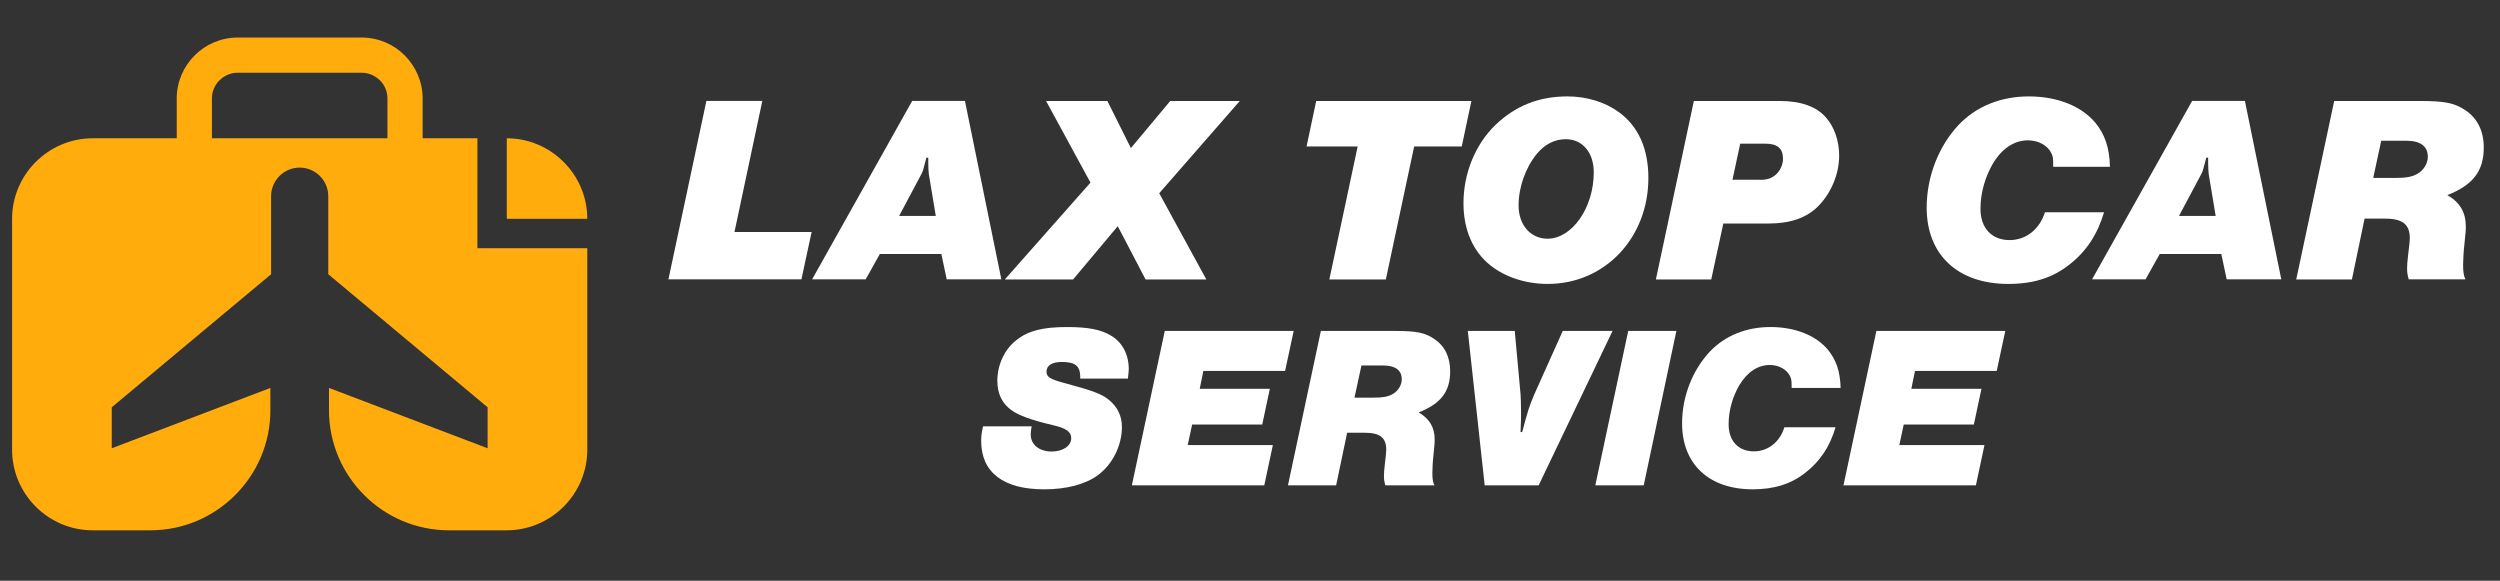
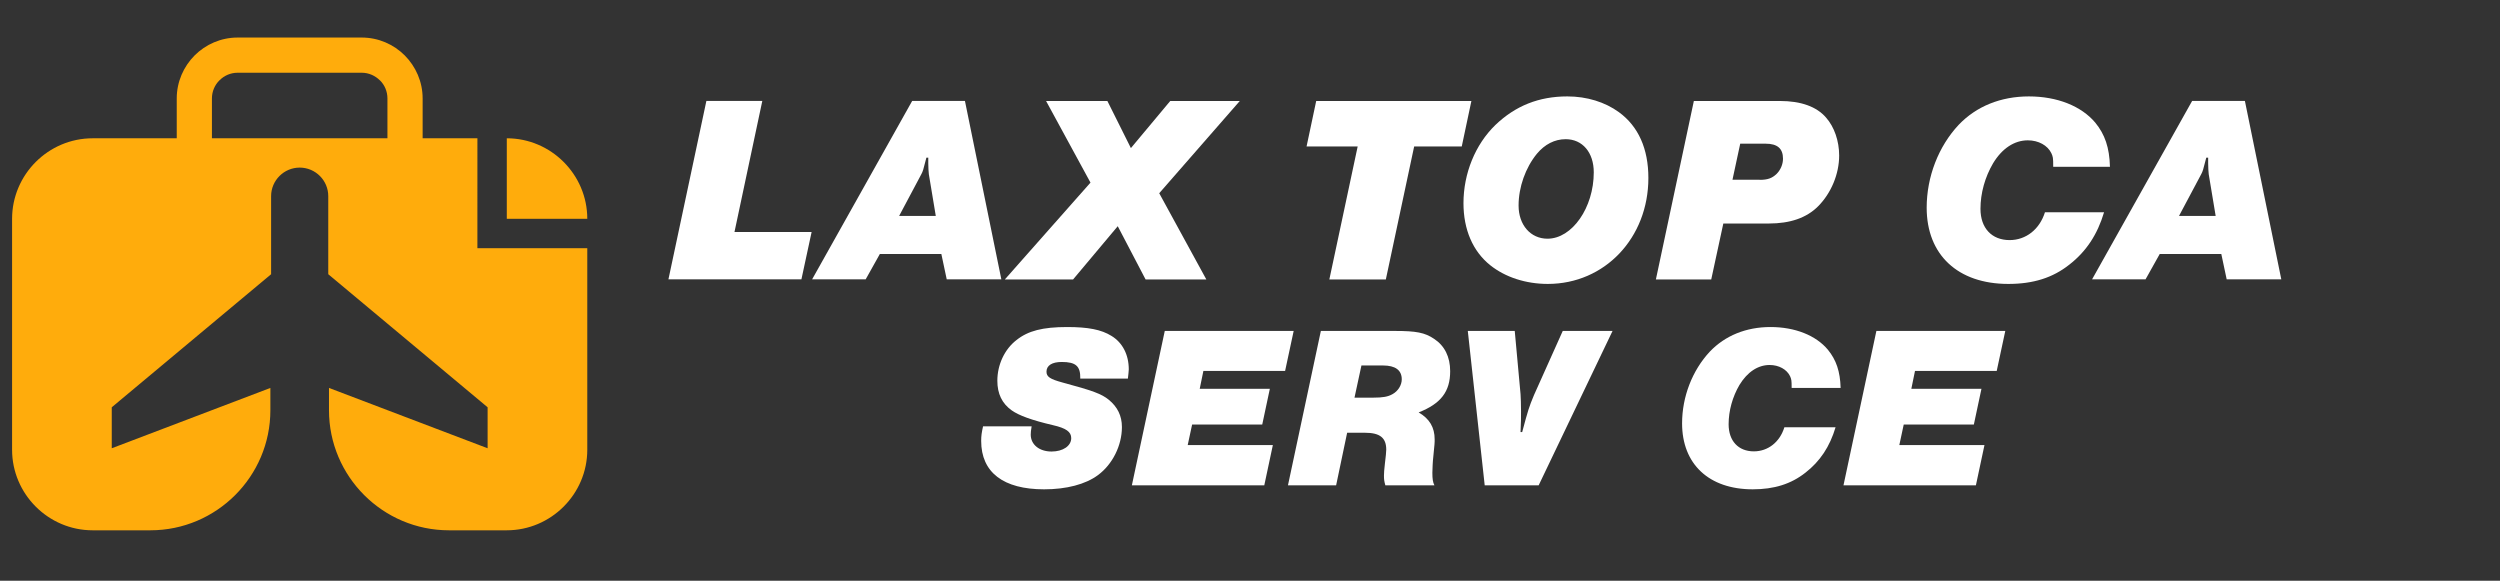
<svg xmlns="http://www.w3.org/2000/svg" version="1.1" id="Layer_1" x="0px" y="0px" width="306.24px" height="71.14px" viewBox="0 0 306.24 71.14" style="enable-background:new 0 0 306.24 71.14;" xml:space="preserve">
  <rect x="0" y="0" width="306.24" height="71.14" fill="#333333" stroke="none" />
  <style type="text/css">
	.st0{fill:#FFFFFF;}
	.st1{fill-rule:evenodd;clip-rule:evenodd;fill:#FFAC0C;}
</style>
  <g>
    <path class="st0" d="M99.42,28.42l-1.25,5.8H81.88l4.65-21.86h6.85l-3.41,16.06H99.42z" />
    <path class="st0" d="M107.78,31.11l-1.74,3.11h-6.56l12.26-21.86h6.46l4.46,21.86h-6.69l-0.66-3.11H107.78z M113.78,21.34   c-0.03-0.29-0.07-0.82-0.07-1.34v-0.69h-0.23c-0.39,1.54-0.43,1.67-0.62,2.03l-2.72,5.11h4.49L113.78,21.34z" />
    <path class="st0" d="M147.77,34.23h-7.44l-3.41-6.52l-5.47,6.52h-8.36l10.49-11.86l-5.44-10h7.51l2.88,5.77l4.82-5.77h8.52   L142,23.67L147.77,34.23z" />
    <path class="st0" d="M169.76,34.23h-6.92l3.47-16.29h-6.26l1.18-5.57h19.01l-1.18,5.57h-5.83L169.76,34.23z" />
    <path class="st0" d="M198.31,13.74c2.39,1.74,3.61,4.49,3.61,8.06c0,7.34-5.34,12.98-12.32,12.98c-2.69,0-5.21-0.82-7.05-2.29   c-2.13-1.7-3.28-4.36-3.28-7.6c0-3.64,1.44-7.18,3.9-9.57c2.46-2.36,5.34-3.51,8.82-3.51C194.38,11.81,196.61,12.5,198.31,13.74z    M188.25,18.85c-1.38,1.7-2.23,4.06-2.23,6.33c0,2.39,1.48,4.06,3.54,4.06c3.02,0,5.67-3.8,5.67-8.13c0-2.43-1.38-4.06-3.44-4.06   C190.45,17.05,189.23,17.67,188.25,18.85z" />
    <path class="st0" d="M209.62,34.23h-6.78l4.65-21.86h10.55c2.56,0,4.49,0.69,5.64,2.03c1.02,1.15,1.61,2.88,1.61,4.65   c0,2.26-0.98,4.62-2.59,6.23c-1.41,1.41-3.41,2.1-6.03,2.1h-5.57L209.62,34.23z M215.56,22.03c0.98,0,1.51-0.2,2.06-0.72   c0.49-0.49,0.79-1.18,0.79-1.87c0-1.25-0.69-1.84-2.13-1.84h-3.11l-0.95,4.42H215.56z" />
    <path class="st0" d="M251.51,20.43c0-1.15-0.03-1.21-0.23-1.67c-0.46-0.95-1.57-1.57-2.88-1.57c-1.64,0-3.15,0.98-4.26,2.82   c-0.98,1.67-1.54,3.64-1.54,5.57c0,2.36,1.38,3.83,3.57,3.83c2,0,3.67-1.31,4.33-3.41h7.24c-0.82,2.75-2.2,4.82-4.26,6.42   c-2.03,1.61-4.42,2.36-7.47,2.36c-6.19,0-10-3.57-10-9.34c0-3.77,1.44-7.51,3.93-10.16c2.16-2.26,5.15-3.47,8.59-3.47   c3.47,0,6.42,1.18,8.13,3.21c1.18,1.44,1.74,3.05,1.8,5.41H251.51z" />
    <path class="st0" d="M264.56,31.11l-1.74,3.11h-6.55l12.26-21.86h6.46l4.46,21.86h-6.69l-0.66-3.11H264.56z M270.56,21.34   c-0.03-0.29-0.07-0.82-0.07-1.34v-0.69h-0.23c-0.39,1.54-0.43,1.67-0.62,2.03l-2.72,5.11h4.49L270.56,21.34z" />
-     <path class="st0" d="M288.1,34.23h-6.82l4.65-21.86h10.49c3.01,0,4.23,0.23,5.54,1.11c1.51,0.98,2.29,2.56,2.29,4.59   c0,2.88-1.31,4.59-4.46,5.83c1.54,0.88,2.26,2.13,2.26,3.8c0,0.56,0,0.56-0.2,2.52c-0.07,0.52-0.13,1.84-0.13,2.23   c0,0.85,0.07,1.34,0.29,1.77h-6.95c-0.16-0.59-0.2-0.82-0.2-1.38c0-0.43,0.03-0.75,0.13-1.64c0.13-1.08,0.2-1.67,0.2-2.03   c0-1.67-0.88-2.39-3.02-2.39h-2.52L288.1,34.23z M293.37,21.8c1.34,0,2.07-0.13,2.72-0.49c0.79-0.43,1.31-1.28,1.31-2.1   c0-1.31-0.92-1.97-2.66-1.97h-3.05l-0.98,4.56H293.37z" />
  </g>
  <g>
    <path class="st0" d="M132.33,46.38c0.03-1.53-0.54-2.04-2.27-2.04c-1.19,0-1.87,0.43-1.87,1.19c0,0.62,0.43,0.91,1.98,1.33   c3.69,0.99,4.76,1.39,5.64,2.1c1.08,0.88,1.62,1.98,1.62,3.35c0,2.27-1.16,4.59-2.95,5.9c-1.5,1.11-3.83,1.73-6.58,1.73   c-4.99,0-7.71-2.07-7.71-5.93c0-0.62,0.06-1.02,0.23-1.79h5.95c-0.08,0.54-0.11,0.71-0.11,1.02c0,1.22,1.05,2.07,2.55,2.07   c1.39,0,2.41-0.68,2.41-1.64c0-0.77-0.62-1.22-2.24-1.59c-2.64-0.62-4.17-1.19-5.05-1.81c-1.19-0.85-1.76-2.04-1.76-3.63   c0-1.96,0.88-3.86,2.35-4.99c1.42-1.13,3.2-1.59,6.21-1.59c2.55,0,4.17,0.31,5.41,1.08c1.36,0.82,2.13,2.3,2.13,4.11   c0,0.17-0.06,0.71-0.11,1.13H132.33z" />
    <path class="st0" d="M146.96,47.63h8.59L154.62,52h-8.59l-0.54,2.52h10.43l-1.05,4.93h-16.22l4.03-18.91h15.79l-1.05,4.9h-10.01   L146.96,47.63z" />
    <path class="st0" d="M163.67,59.45h-5.9l4.03-18.91h9.07c2.61,0,3.66,0.2,4.79,0.96c1.3,0.85,1.98,2.21,1.98,3.97   c0,2.5-1.13,3.97-3.86,5.05c1.33,0.77,1.96,1.84,1.96,3.29c0,0.48,0,0.48-0.17,2.18c-0.06,0.45-0.11,1.59-0.11,1.93   c0,0.74,0.06,1.16,0.25,1.53h-6.01c-0.14-0.51-0.17-0.71-0.17-1.19c0-0.37,0.03-0.65,0.11-1.42c0.11-0.94,0.17-1.45,0.17-1.76   c0-1.45-0.77-2.07-2.61-2.07h-2.18L163.67,59.45z M168.23,48.71c1.16,0,1.79-0.11,2.35-0.43c0.68-0.37,1.13-1.11,1.13-1.81   c0-1.13-0.79-1.7-2.3-1.7h-2.64l-0.85,3.94H168.23z" />
    <path class="st0" d="M188.48,59.45h-6.61l-2.07-18.91h5.75l0.71,7.74c0.03,0.43,0.06,1.22,0.06,2.1c0,0.79,0,1.3-0.06,2.55h0.2   c0.74-2.75,0.82-3.03,1.45-4.54l3.52-7.85h6.1L188.48,59.45z" />
-     <path class="st0" d="M205.35,40.54l-4,18.91h-5.93l4.03-18.91H205.35z" />
    <path class="st0" d="M219.47,47.52c0-0.99-0.03-1.05-0.2-1.45c-0.4-0.82-1.36-1.36-2.5-1.36c-1.42,0-2.72,0.85-3.69,2.44   c-0.85,1.45-1.33,3.15-1.33,4.82c0,2.04,1.19,3.32,3.09,3.32c1.73,0,3.18-1.13,3.74-2.95h6.27c-0.71,2.38-1.9,4.17-3.69,5.56   c-1.76,1.39-3.83,2.04-6.46,2.04c-5.36,0-8.65-3.09-8.65-8.08c0-3.26,1.25-6.49,3.4-8.79c1.87-1.96,4.45-3.01,7.43-3.01   c3,0,5.56,1.02,7.03,2.78c1.02,1.25,1.5,2.64,1.56,4.68H219.47z" />
    <path class="st0" d="M234.13,47.63h8.59L241.79,52h-8.59l-0.54,2.52h10.43l-1.05,4.93h-16.22l4.03-18.91h15.79l-1.05,4.9h-10.01   L234.13,47.63z" />
  </g>
  <path class="st1" d="M25.96,16.94h21.5v-4.88c0-0.87-0.35-1.66-0.92-2.22h-0.01c-0.57-0.57-1.36-0.93-2.22-0.93h-15.2  c-0.86,0-1.65,0.35-2.22,0.93h-0.01c-0.57,0.57-0.92,1.35-0.92,2.22V16.94z M62.08,16.94c5.42,0,9.86,4.44,9.86,9.86h-9.86V16.94z   M11.35,16.94h10.3v-4.88c0-2.05,0.84-3.91,2.19-5.27l0,0c1.35-1.35,3.22-2.19,5.27-2.19h15.2c2.05,0,3.92,0.84,5.27,2.19l0,0  c1.35,1.36,2.19,3.22,2.19,5.27v4.88h6.71V28.6v1.8h1.8h11.66v24.69c0,5.43-4.44,9.87-9.87,9.87H55c-8.1,0-14.7-6.6-14.7-14.7v-2.74  l19.43,7.39v-5.02l-19.52-16.3v-9.57c0-1.92-1.57-3.49-3.5-3.49c-1.92,0-3.5,1.57-3.5,3.49v9.57l-19.52,16.3v5.02l19.43-7.39v2.74  c0,8.1-6.6,14.7-14.7,14.7h-7.07c-5.43,0-9.87-4.44-9.87-9.87V26.81C1.48,21.38,5.92,16.94,11.35,16.94z" />
</svg>